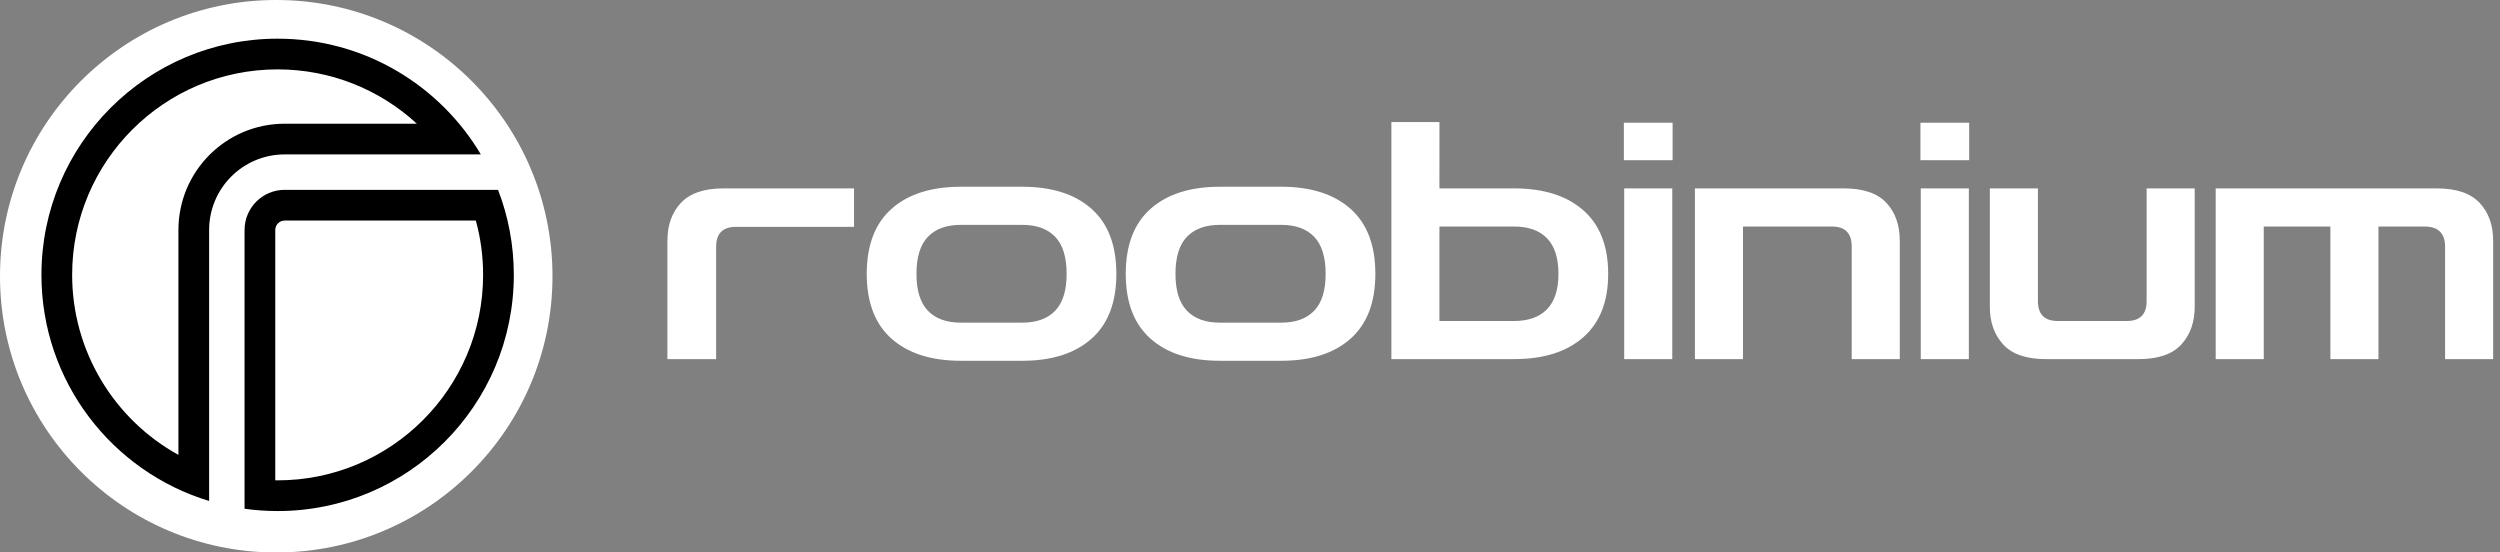
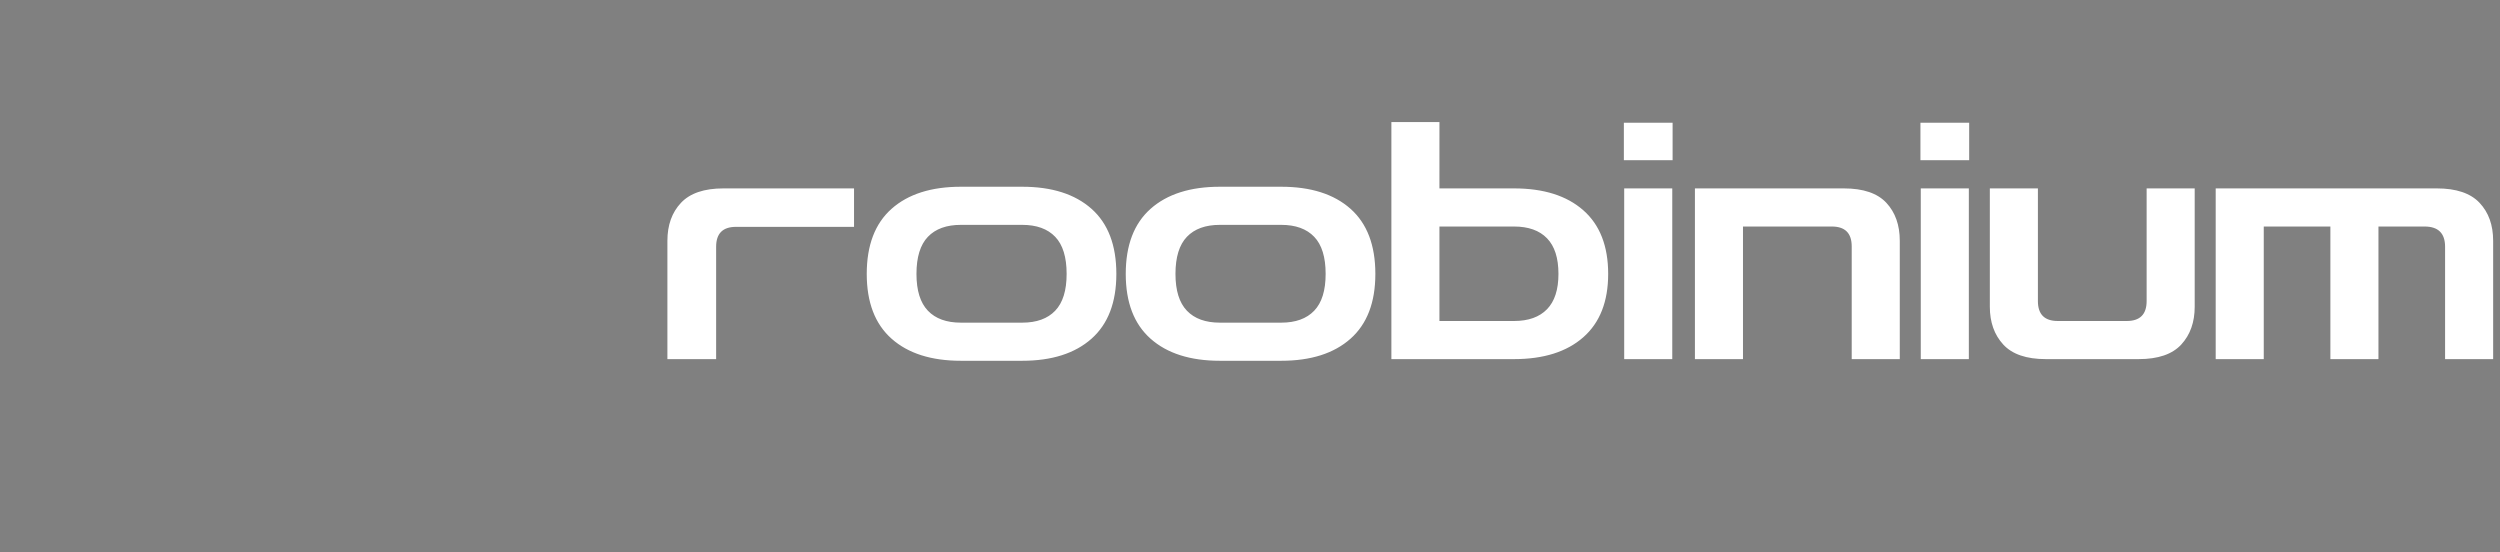
<svg xmlns="http://www.w3.org/2000/svg" width="181" height="40" viewBox="0 0 181 40" fill="none">
  <rect x="0" y="0" width="181" height="40" fill="#808080" stroke="none" />
  <g id="roobinium_horizontal_white">
    <g id="sign">
      <path id="shape" fill-rule="evenodd" clip-rule="evenodd" d="M109.616 26H104.215H100.736V8.84H104.216L104.215 13.64H109.616C111.76 13.64 113.432 14.168 114.632 15.224C115.832 16.28 116.432 17.816 116.432 19.832C116.432 21.832 115.832 23.36 114.632 24.416C113.432 25.472 111.76 26 109.616 26ZM79.024 24.524C77.824 25.588 76.152 26.12 74.008 26.12H69.568C67.424 26.12 65.752 25.588 64.552 24.524C63.352 23.46 62.752 21.896 62.752 19.832C62.752 17.752 63.352 16.18 64.552 15.116C65.752 14.052 67.424 13.52 69.568 13.52H74.008C76.152 13.52 77.824 14.052 79.024 15.116C80.224 16.18 80.824 17.752 80.824 19.832C80.824 21.896 80.224 23.46 79.024 24.524ZM53.288 16.424L58.304 16.423H61.832V13.64H52.376C50.984 13.64 49.96 13.988 49.304 14.684C48.648 15.38 48.32 16.296 48.32 17.432V26H51.848V17.864C51.848 16.904 52.328 16.424 53.288 16.424ZM74.008 23.36H69.568C68.528 23.36 67.732 23.072 67.18 22.496C66.628 21.92 66.352 21.032 66.352 19.832C66.352 18.616 66.628 17.72 67.18 17.144C67.732 16.568 68.528 16.28 69.568 16.28H74.008C75.048 16.28 75.844 16.568 76.396 17.144C76.948 17.72 77.224 18.616 77.224 19.832C77.224 21.032 76.948 21.92 76.396 22.496C75.844 23.072 75.048 23.36 74.008 23.36ZM97.776 24.524C96.576 25.588 94.904 26.12 92.76 26.12H88.32C86.176 26.12 84.504 25.588 83.304 24.524C82.104 23.46 81.504 21.896 81.504 19.832C81.504 17.752 82.104 16.18 83.304 15.116C84.504 14.052 86.176 13.52 88.32 13.52H92.76C94.904 13.52 96.576 14.052 97.776 15.116C98.976 16.18 99.576 17.752 99.576 19.832C99.576 21.896 98.976 23.46 97.776 24.524ZM92.76 23.36H88.32C87.28 23.36 86.484 23.072 85.932 22.496C85.38 21.92 85.104 21.032 85.104 19.832C85.104 18.616 85.38 17.72 85.932 17.144C86.484 16.568 87.28 16.28 88.32 16.28H92.76C93.8 16.28 94.596 16.568 95.148 17.144C95.7 17.72 95.976 18.616 95.976 19.832C95.976 21.032 95.7 21.92 95.148 22.496C94.596 23.072 93.8 23.36 92.76 23.36ZM104.215 16.4H109.616C110.656 16.4 111.452 16.684 112.004 17.252C112.556 17.82 112.832 18.68 112.832 19.832C112.832 20.968 112.556 21.82 112.004 22.388C111.452 22.956 110.656 23.24 109.616 23.24H104.215V16.4ZM121.096 8.888V11.6H117.568V8.888H121.096ZM121.072 26V13.64H117.592V26H121.072ZM126.192 16.4V26H122.712V13.64H133.488C134.896 13.64 135.924 13.988 136.572 14.684C137.22 15.38 137.544 16.296 137.544 17.432V26H134.064V17.84C134.064 16.88 133.584 16.4 132.624 16.4H126.192ZM142.568 11.6V8.888H139.04V11.6H142.568ZM142.544 13.64V26H139.064V13.64H142.544ZM154.84 26C156.248 26 157.276 25.648 157.924 24.944C158.572 24.24 158.896 23.328 158.896 22.208V13.64H155.416V21.8C155.416 22.76 154.936 23.24 153.976 23.24H148.984C148.024 23.24 147.544 22.76 147.544 21.8V13.64H144.064V22.208C144.064 23.328 144.388 24.24 145.036 24.944C145.684 25.648 146.712 26 148.12 26H154.84ZM163.896 16.4V26H160.416V13.64H176.424C177.832 13.64 178.864 13.988 179.52 14.684C180.176 15.38 180.504 16.296 180.504 17.432V26H177.024V17.864C177.024 16.888 176.528 16.4 175.536 16.4H172.2V26H168.72V16.4H163.896Z" fill="white" />
    </g>
    <g id="mark">
-       <path id="shape_2" d="M20 0C31.046 0 40 8.954 40 20C40 31.046 31.046 40 20 40C8.954 40 0 31.046 0 20C0 8.954 8.954 0 20 0Z" fill="white" />
-       <path id="shape_3" fill-rule="evenodd" clip-rule="evenodd" d="M15.141 36.27C8.115 34.144 3 27.62 3 19.9C3 10.456 10.656 2.8 20.1 2.8C26.359 2.8 31.832 6.162 34.812 11.179H20.613C17.591 11.179 15.141 13.629 15.141 16.651V36.27ZM20.613 13.744C19.008 13.744 17.706 15.046 17.706 16.651V36.834C18.488 36.943 19.288 37 20.1 37C29.544 37 37.2 29.344 37.2 19.9C37.2 17.73 36.796 15.654 36.058 13.744H20.613ZM34.977 19.9C34.977 28.116 28.316 34.777 20.1 34.777C20.043 34.777 19.986 34.777 19.929 34.776V16.651C19.929 16.273 20.235 15.967 20.613 15.967H34.452C34.799 17.235 34.977 18.555 34.977 19.9ZM20.613 8.956C16.363 8.956 12.918 12.401 12.918 16.651V32.934C8.27 30.371 5.223 25.432 5.223 19.9C5.223 11.684 11.884 5.023 20.1 5.023C23.92 5.023 27.487 6.474 30.18 8.956H20.613Z" fill="black" />
-     </g>
+       </g>
  </g>
</svg>